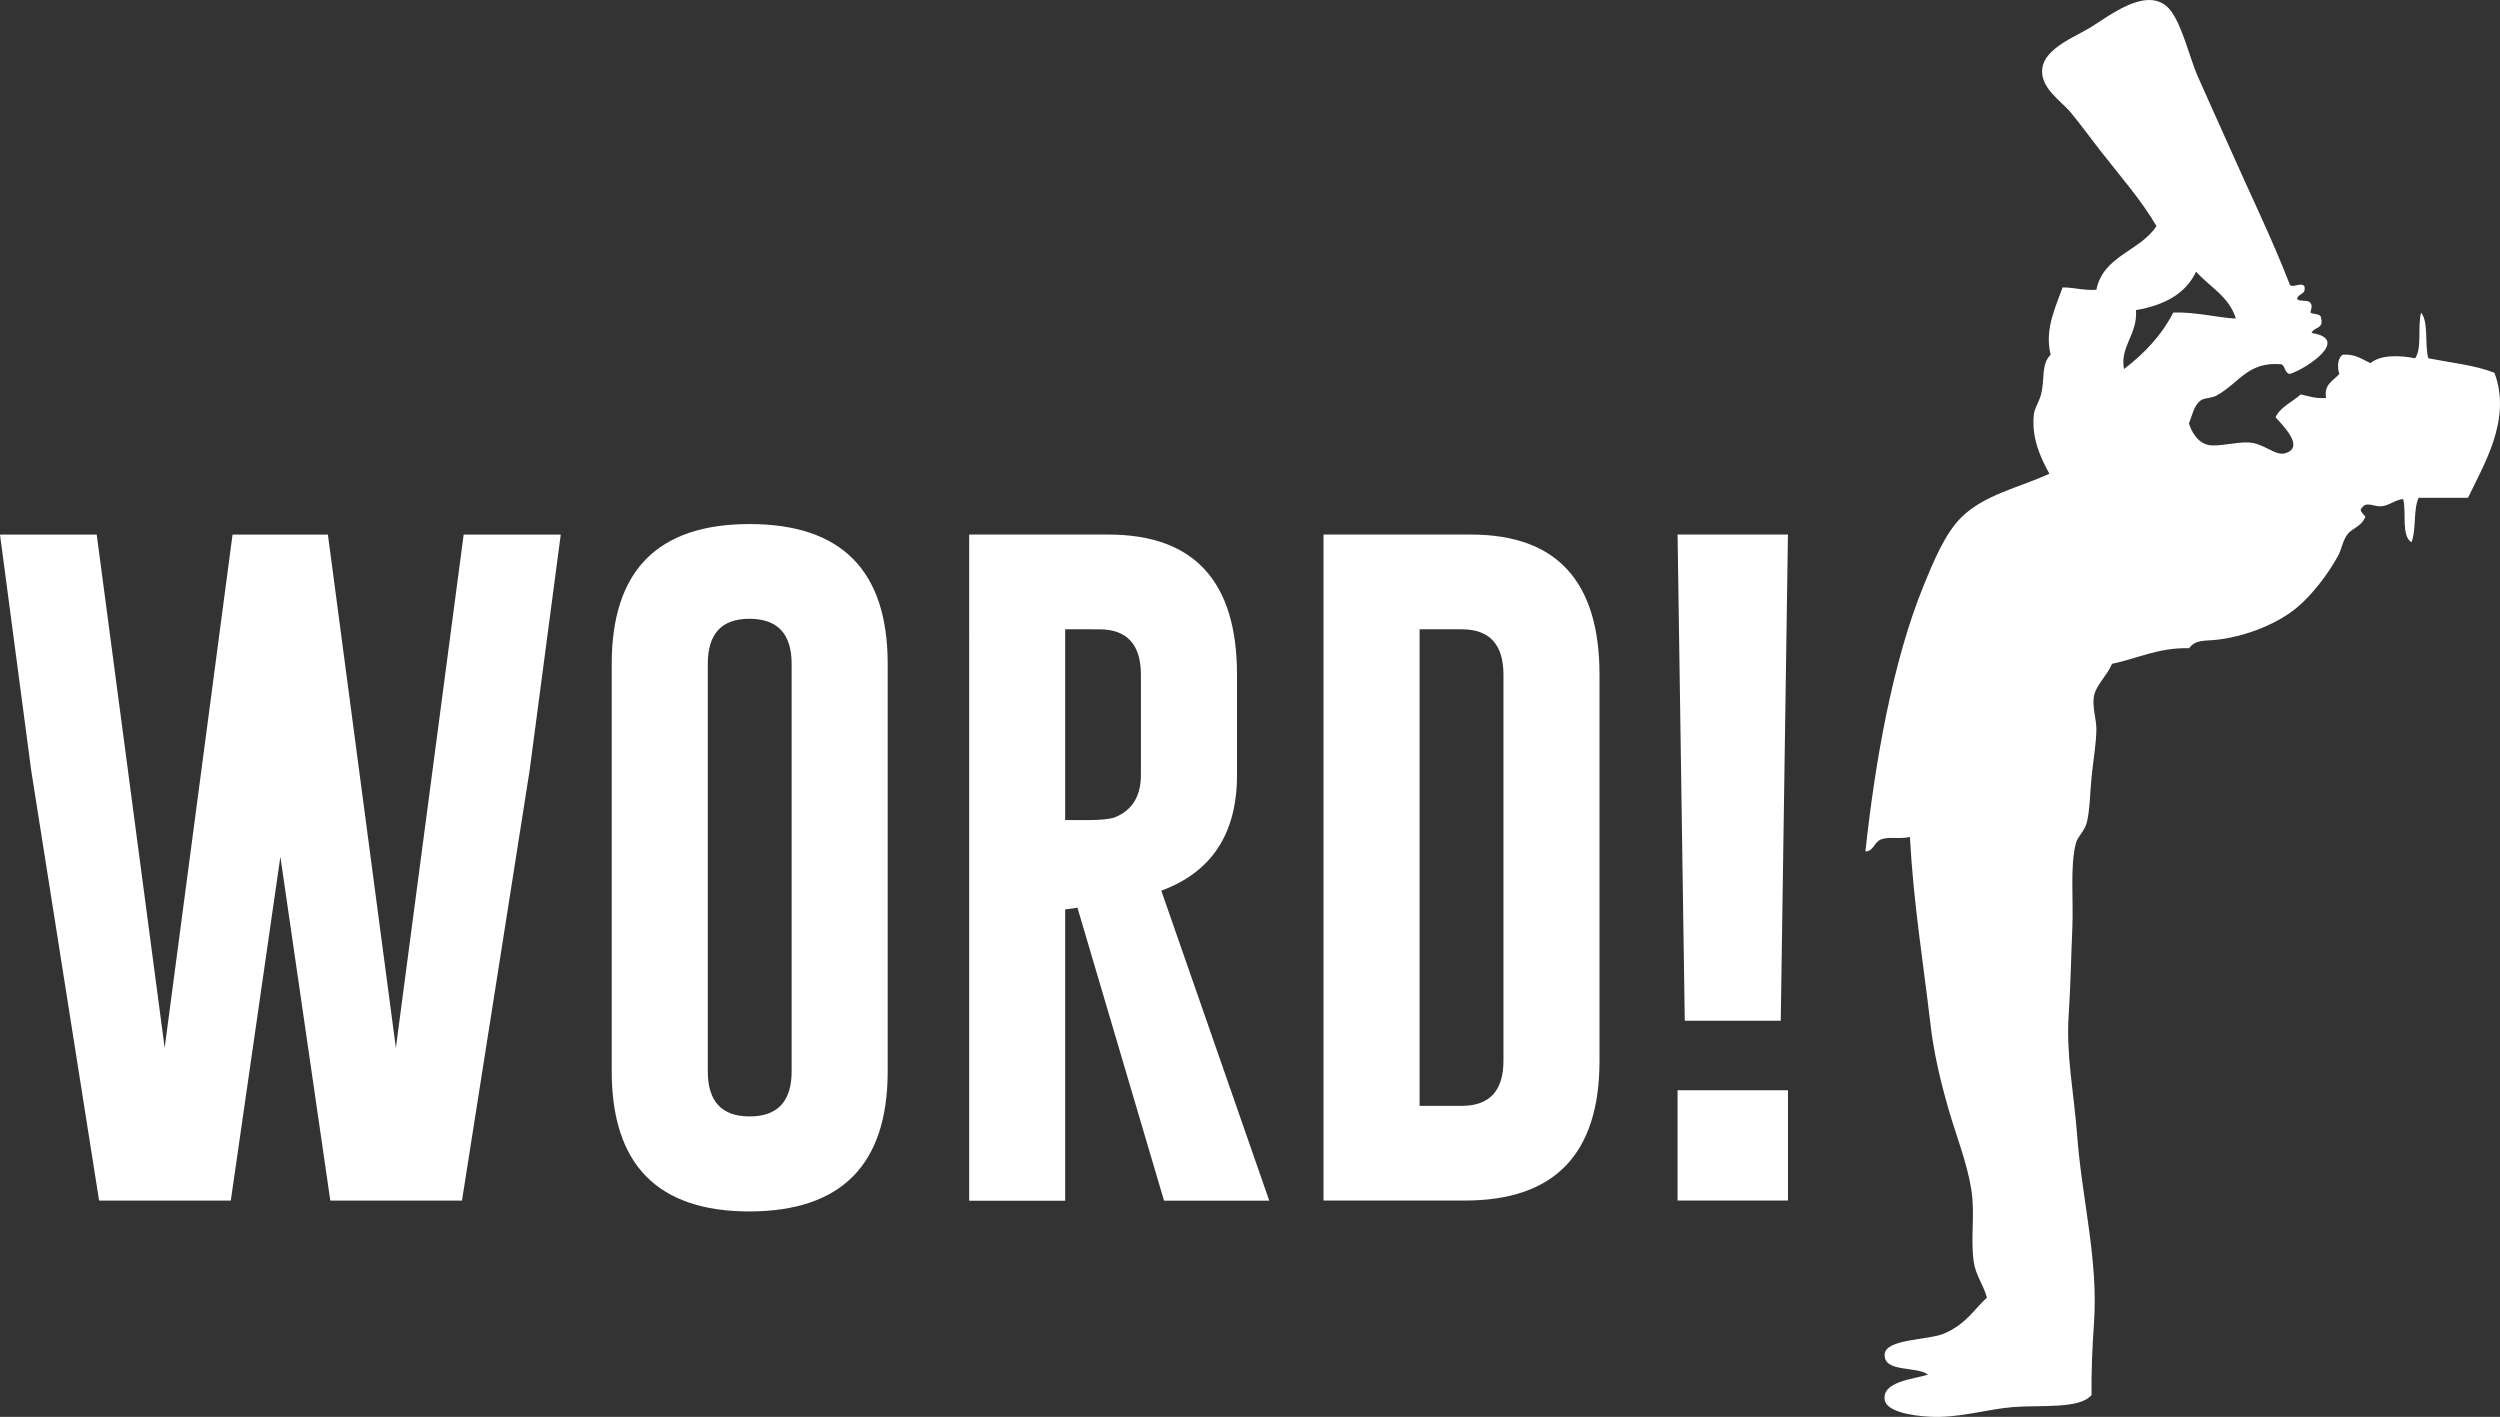
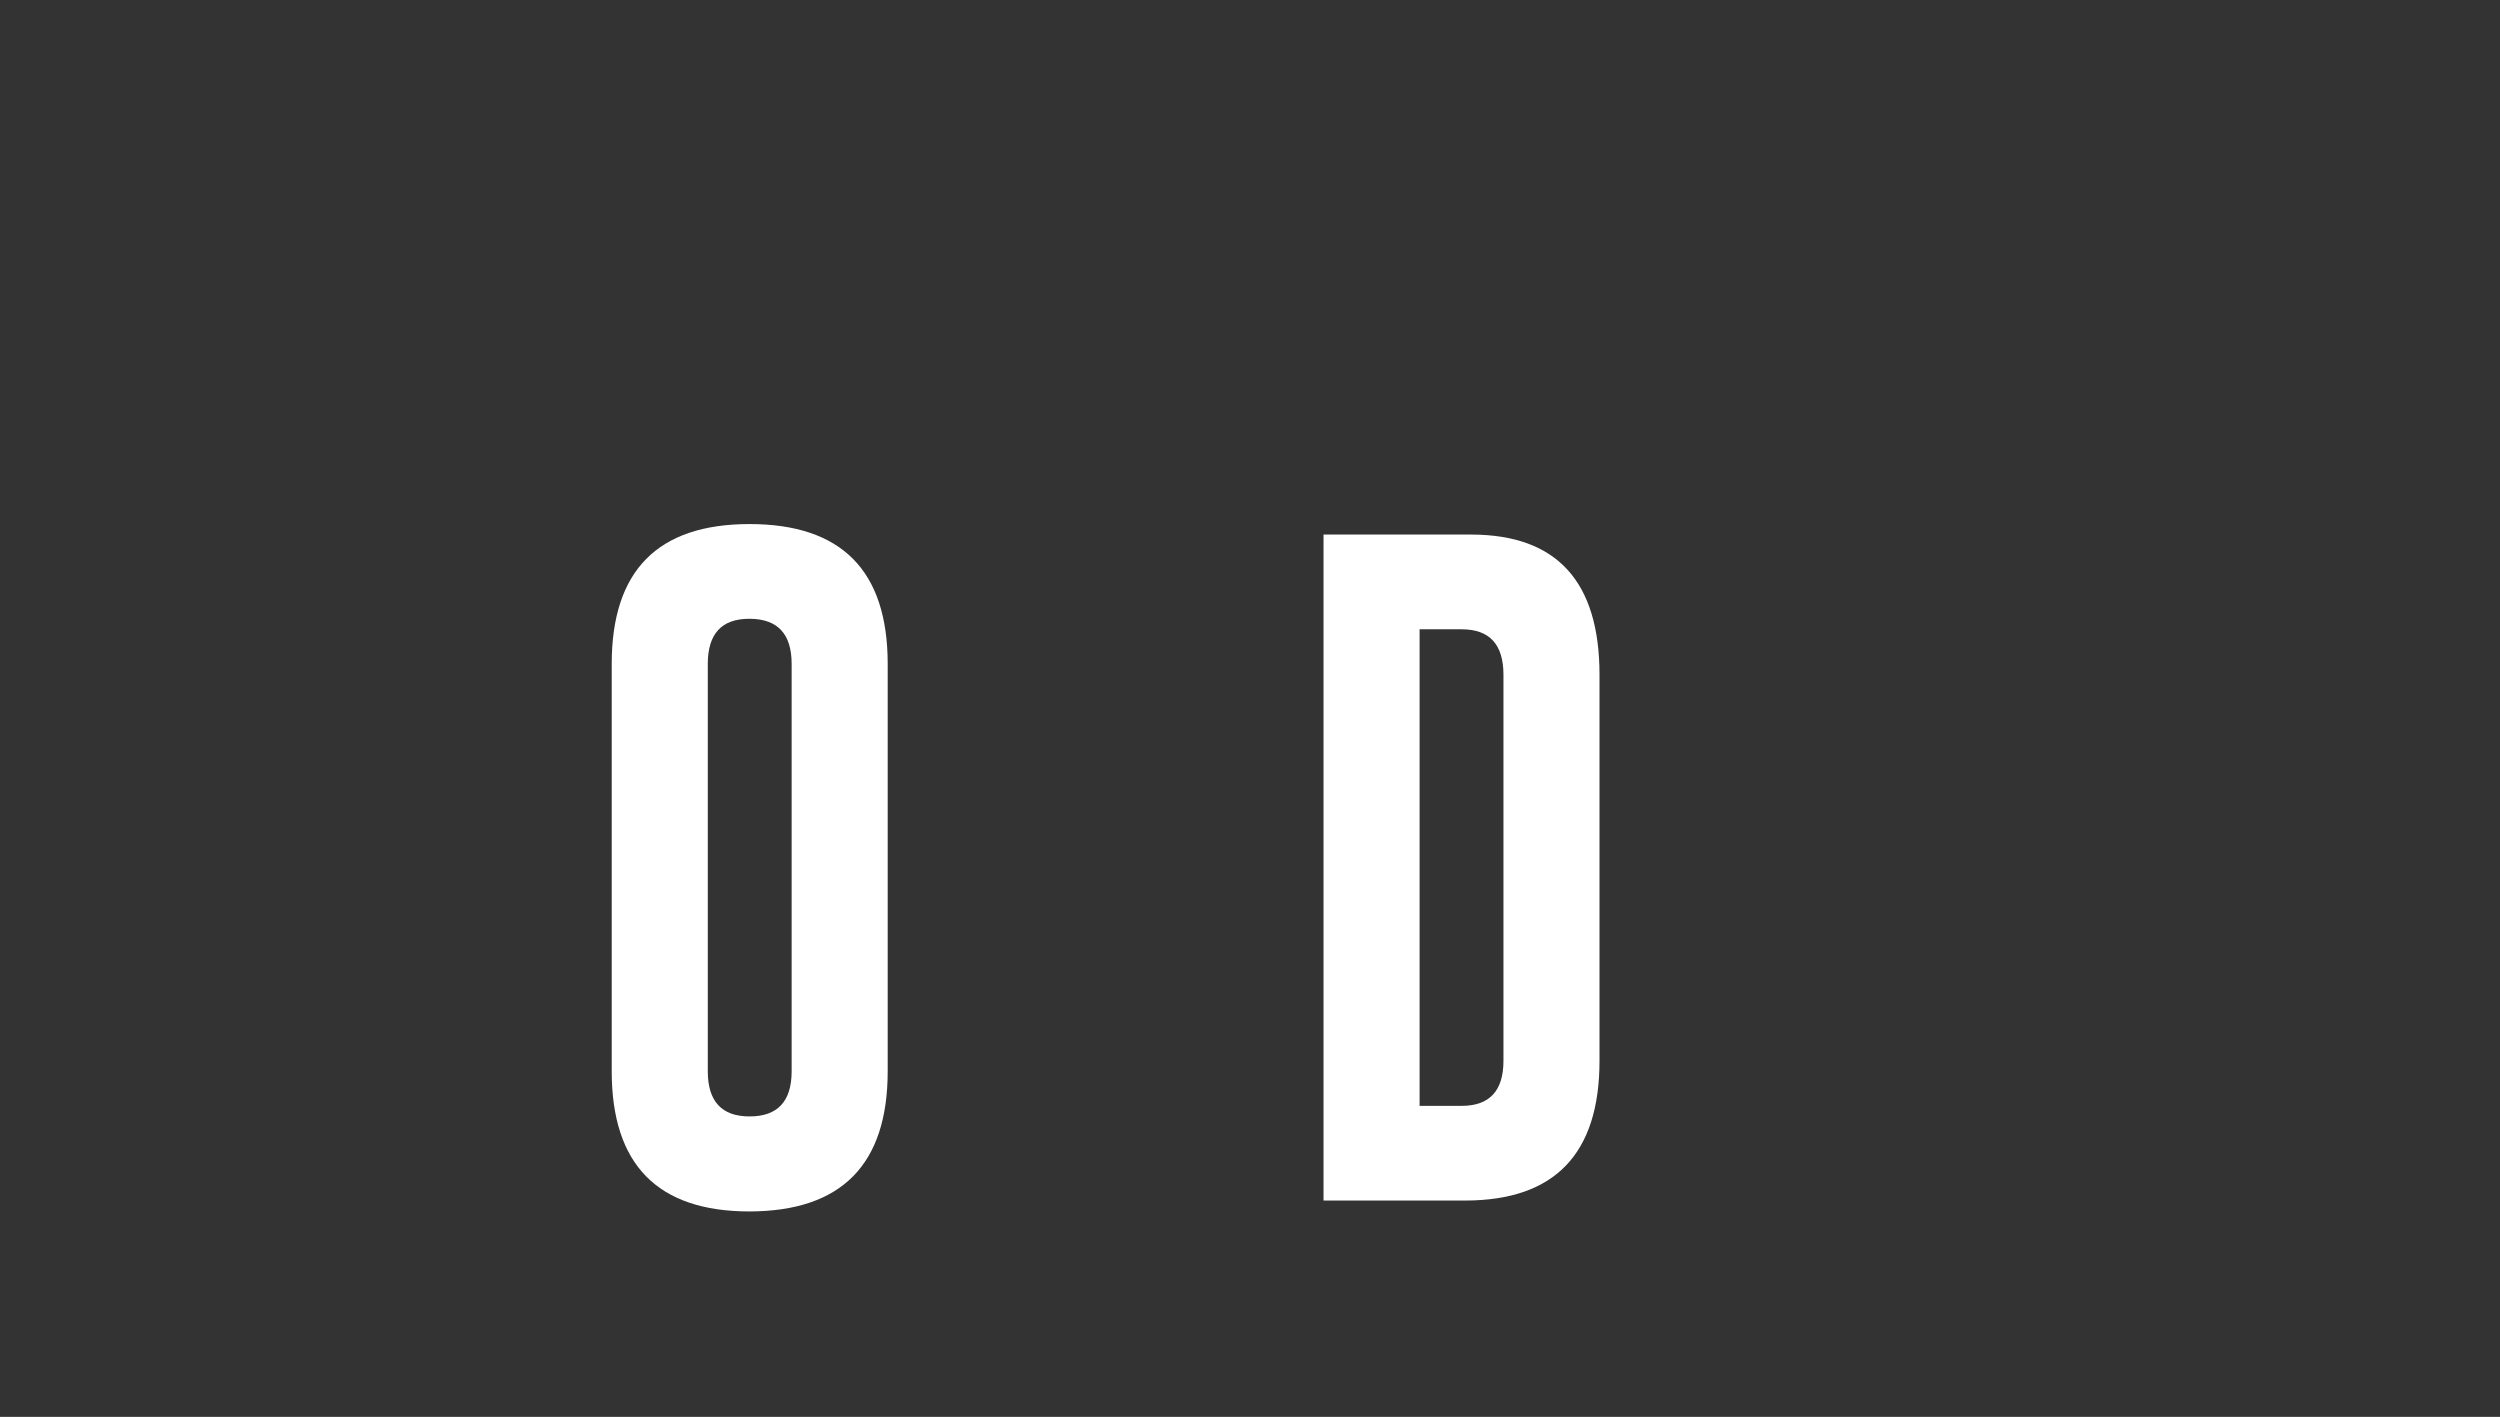
<svg xmlns="http://www.w3.org/2000/svg" version="1.1" id="Layer_1" x="0px" y="0px" width="215.375px" height="122.064px" viewBox="0 0 215.375 122.064" enable-background="new 0 0 215.375 122.064" xml:space="preserve">
  <rect x="0" y="0" width="215.375" height="122.064" fill="#333333" stroke="none" />
  <g>
-     <path fill="#FFFFFF" d="M34.104,90.271l5.841-44.217h8.364L45.621,66.41L39.8,103.429H28.456l-4.301-29.623l-4.271,29.623H8.537   L2.685,66.348L0,46.055h8.332l5.853,44.217l5.848-44.217h8.215L34.104,90.271z" />
    <path fill="#FFFFFF" d="M76.475,92.288c0,8.036-3.972,12.059-11.901,12.078c-7.916,0-11.874-4.028-11.874-12.078V57.194   c0-8.035,3.958-12.046,11.874-12.046c7.929,0,11.901,4.012,11.901,12.046V92.288z M68.2,57.194c0-2.572-1.199-3.87-3.597-3.885   h-0.057c-2.377,0-3.57,1.292-3.57,3.885v35.095c0,2.596,1.199,3.892,3.599,3.892c2.416,0,3.625-1.296,3.625-3.892V57.194z" />
-     <path fill="#FFFFFF" d="M83.495,46.053h12.042c7.352,0.018,11.032,4.042,11.032,12.082v8.622c0,5.052-2.176,8.374-6.523,9.975   l9.299,26.705h-9.064l-7.459-25.238l-1.058,0.149v25.094h-8.27L83.495,46.053L83.495,46.053z M91.765,54.213v16.438h1.903   c1.15,0,1.941-0.082,2.372-0.235c1.496-0.604,2.25-1.819,2.25-3.658v-8.622c0-2.617-1.199-3.922-3.599-3.922H91.765z" />
    <path fill="#FFFFFF" d="M114.023,46.053h12.75c7.352,0.018,11.025,4.042,11.025,12.082v33.247c0,8.02-3.85,12.029-11.549,12.046   h-12.227V46.053z M122.298,54.213V95.27h3.627c2.398,0,3.598-1.296,3.598-3.888V58.135c0-2.617-1.199-3.922-3.598-3.922H122.298z" />
-     <path fill="#FFFFFF" d="M154.031,46.053l-0.619,41.883h-8.269l-0.62-41.883H154.031z M144.523,93.925h9.51v9.503h-9.51V93.925z" />
  </g>
-   <path fill="#FFFFFF" d="M197.279,24.543c0.236,0.289,0.926-0.245,1.24,0.103c0.199,0.79-0.582,0.59-0.619,1.137  c0.268,0.221,0.951,0.019,1.137,0.313c0.211,0.203,0.062,0.593,0,0.827c0.281,0.203,0.93,0.039,0.93,0.521  c0.23,0.917-0.65,0.722-0.826,1.242c3.395,0.517-0.416,3.067-1.859,3.526c-0.475-0.052-0.385-0.651-0.729-0.828  c-2.906-0.274-3.646,1.626-5.602,2.694c-0.43,0.234-1.008,0.185-1.348,0.411c-0.629,0.438-0.77,1.429-1.029,1.975  c0.18,0.593,0.66,1.631,1.648,1.865c0.855,0.193,2.422-0.276,3.527-0.211c1.285,0.076,2.262,1.177,3.113,0.932  c1.742-0.506-0.191-2.39-0.826-3.104c0.459-0.93,1.453-1.309,2.176-1.969c0.672,0.156,1.281,0.376,2.178,0.311  c-0.193-1.171,0.568-1.434,1.143-2.073c-0.203-0.606-0.143-1.409,0.307-1.658c1.105-0.072,1.662,0.416,2.383,0.727  c0.859-0.729,2.477-0.689,3.838-0.416c0.619-0.862,0.197-2.773,0.516-3.937c0.674,0.845,0.289,2.76,0.621,3.937  c1.938,0.376,4.041,0.593,5.699,1.247c1.518,4.02-0.939,7.941-2.279,10.771c-1.414,0-2.828,0-4.25,0  c-0.48,1.007-0.188,2.782-0.621,3.836c-0.9-0.582-0.412-2.55-0.715-3.729c-0.65,0.044-1.186,0.562-1.869,0.623  c-0.621,0.053-1.285-0.435-1.658,0.102c-0.453,0.356,0.5,0.727,0.205,0.935c-0.305,0.691-1.09,0.882-1.447,1.344  c-0.443,0.562-0.52,1.282-0.83,1.871c-0.82,1.518-2.197,3.333-3.521,4.449c-1.561,1.319-4.232,2.49-6.951,2.8  c-1.043,0.117-1.775-0.043-2.373,0.725c-2.709-0.054-4.426,0.892-6.637,1.347c-0.406,1.006-1.375,1.805-1.559,2.797  c-0.162,0.938,0.227,1.986,0.213,2.904c-0.021,1.22-0.275,2.642-0.414,4.037c-0.135,1.312-0.139,2.837-0.412,3.938  c-0.189,0.733-0.783,1.188-0.936,1.766c-0.518,1.945-0.209,4.862-0.309,7.253c-0.104,2.354-0.15,5.087-0.312,7.456  c-0.244,3.541,0.438,6.72,0.725,10.467c0.422,5.587,1.844,10.782,1.445,16.269c-0.135,1.865-0.232,4.145-0.205,6.105  c-1.008,1.228-4.373,0.851-6.738,1.037c-2.334,0.189-4.696,0.978-7.248,0.83c-1.449-0.074-3.693-0.432-3.836-1.451  c-0.225-1.587,2.445-1.764,3.732-2.173c-1.016-0.763-3.837-0.147-3.732-1.764c0.09-1.312,3.756-1.207,5.082-1.758  c1.967-0.828,2.701-2.203,3.729-3.111c-0.328-1.17-0.984-1.942-1.141-3.106c-0.289-2.133,0.136-4.056-0.207-6.216  c-0.377-2.346-1.323-4.682-1.971-6.945c-0.686-2.395-1.258-4.77-1.555-7.357c-0.598-5.137-1.441-10.228-1.764-16.062  c-0.914,0.209-1.803-0.051-2.482,0.209c-0.607,0.234-0.66,1.052-1.35,1.037c0.816-7.566,2.312-16.248,4.975-22.798  c0.875-2.154,1.889-4.622,3.316-6.007c1.982-1.931,4.803-2.489,7.561-3.729c-0.797-1.431-1.543-3.113-1.346-5.078  c0.062-0.599,0.465-1.113,0.625-1.764c0.348-1.405-0.008-2.597,0.828-3.413c-0.549-2.167,0.436-4.14,1.031-5.801  c1.037,0.004,1.797,0.275,2.904,0.206c0.6-2.958,3.787-3.326,5.182-5.494c-1.336-2.254-2.959-4.098-4.867-6.528  c-0.758-0.964-1.541-2.062-2.486-3.215c-0.883-1.065-2.693-2.151-2.486-3.835c0.215-1.734,2.816-2.714,4.145-3.526  c1.586-0.963,4.613-3.412,6.525-1.865c1.232,0.995,1.961,4.323,2.695,6.011c0.875,1.996,1.887,4.194,2.693,6.014  C193.851,16.726,195.712,20.497,197.279,24.543z M184.015,26.717c0.148,2.124-1.396,3.099-1.035,5.08  c1.717-1.319,3.219-2.864,4.25-4.874c1.957-0.059,3.885,0.459,5.387,0.521c-0.578-1.912-2.258-2.72-3.422-4.042  C188.291,25.335,186.421,26.299,184.015,26.717z" />
</svg>